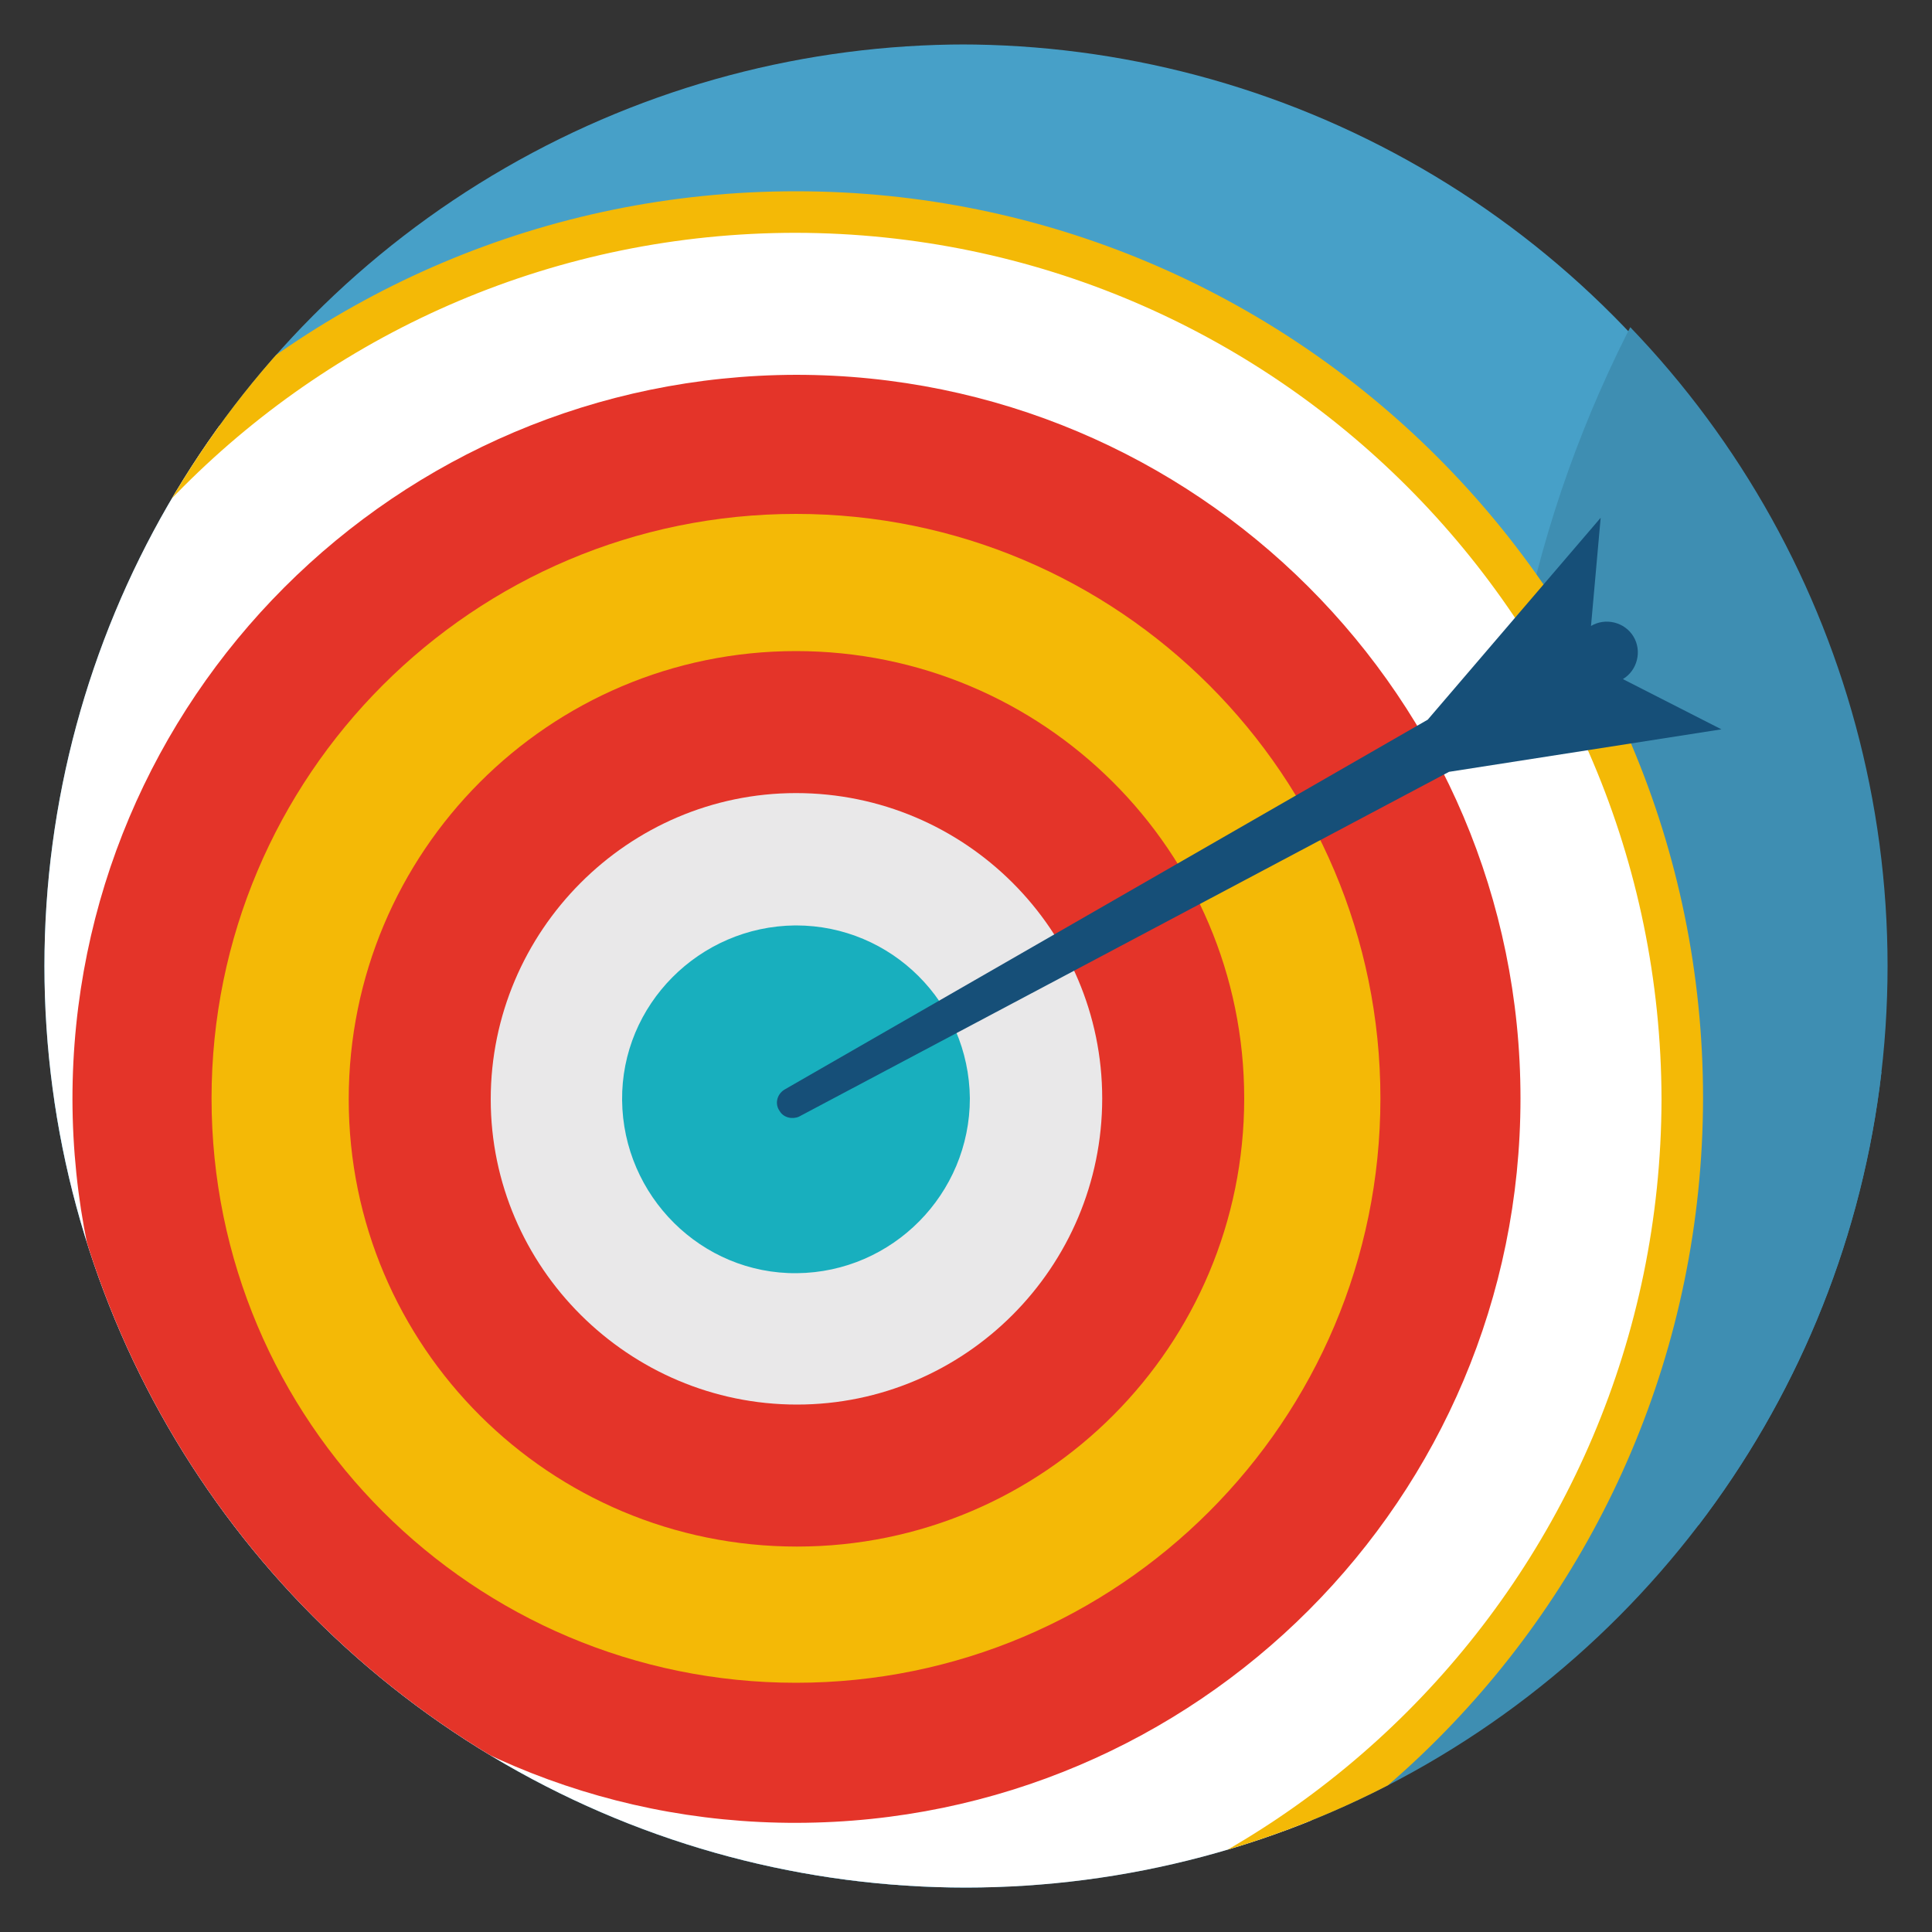
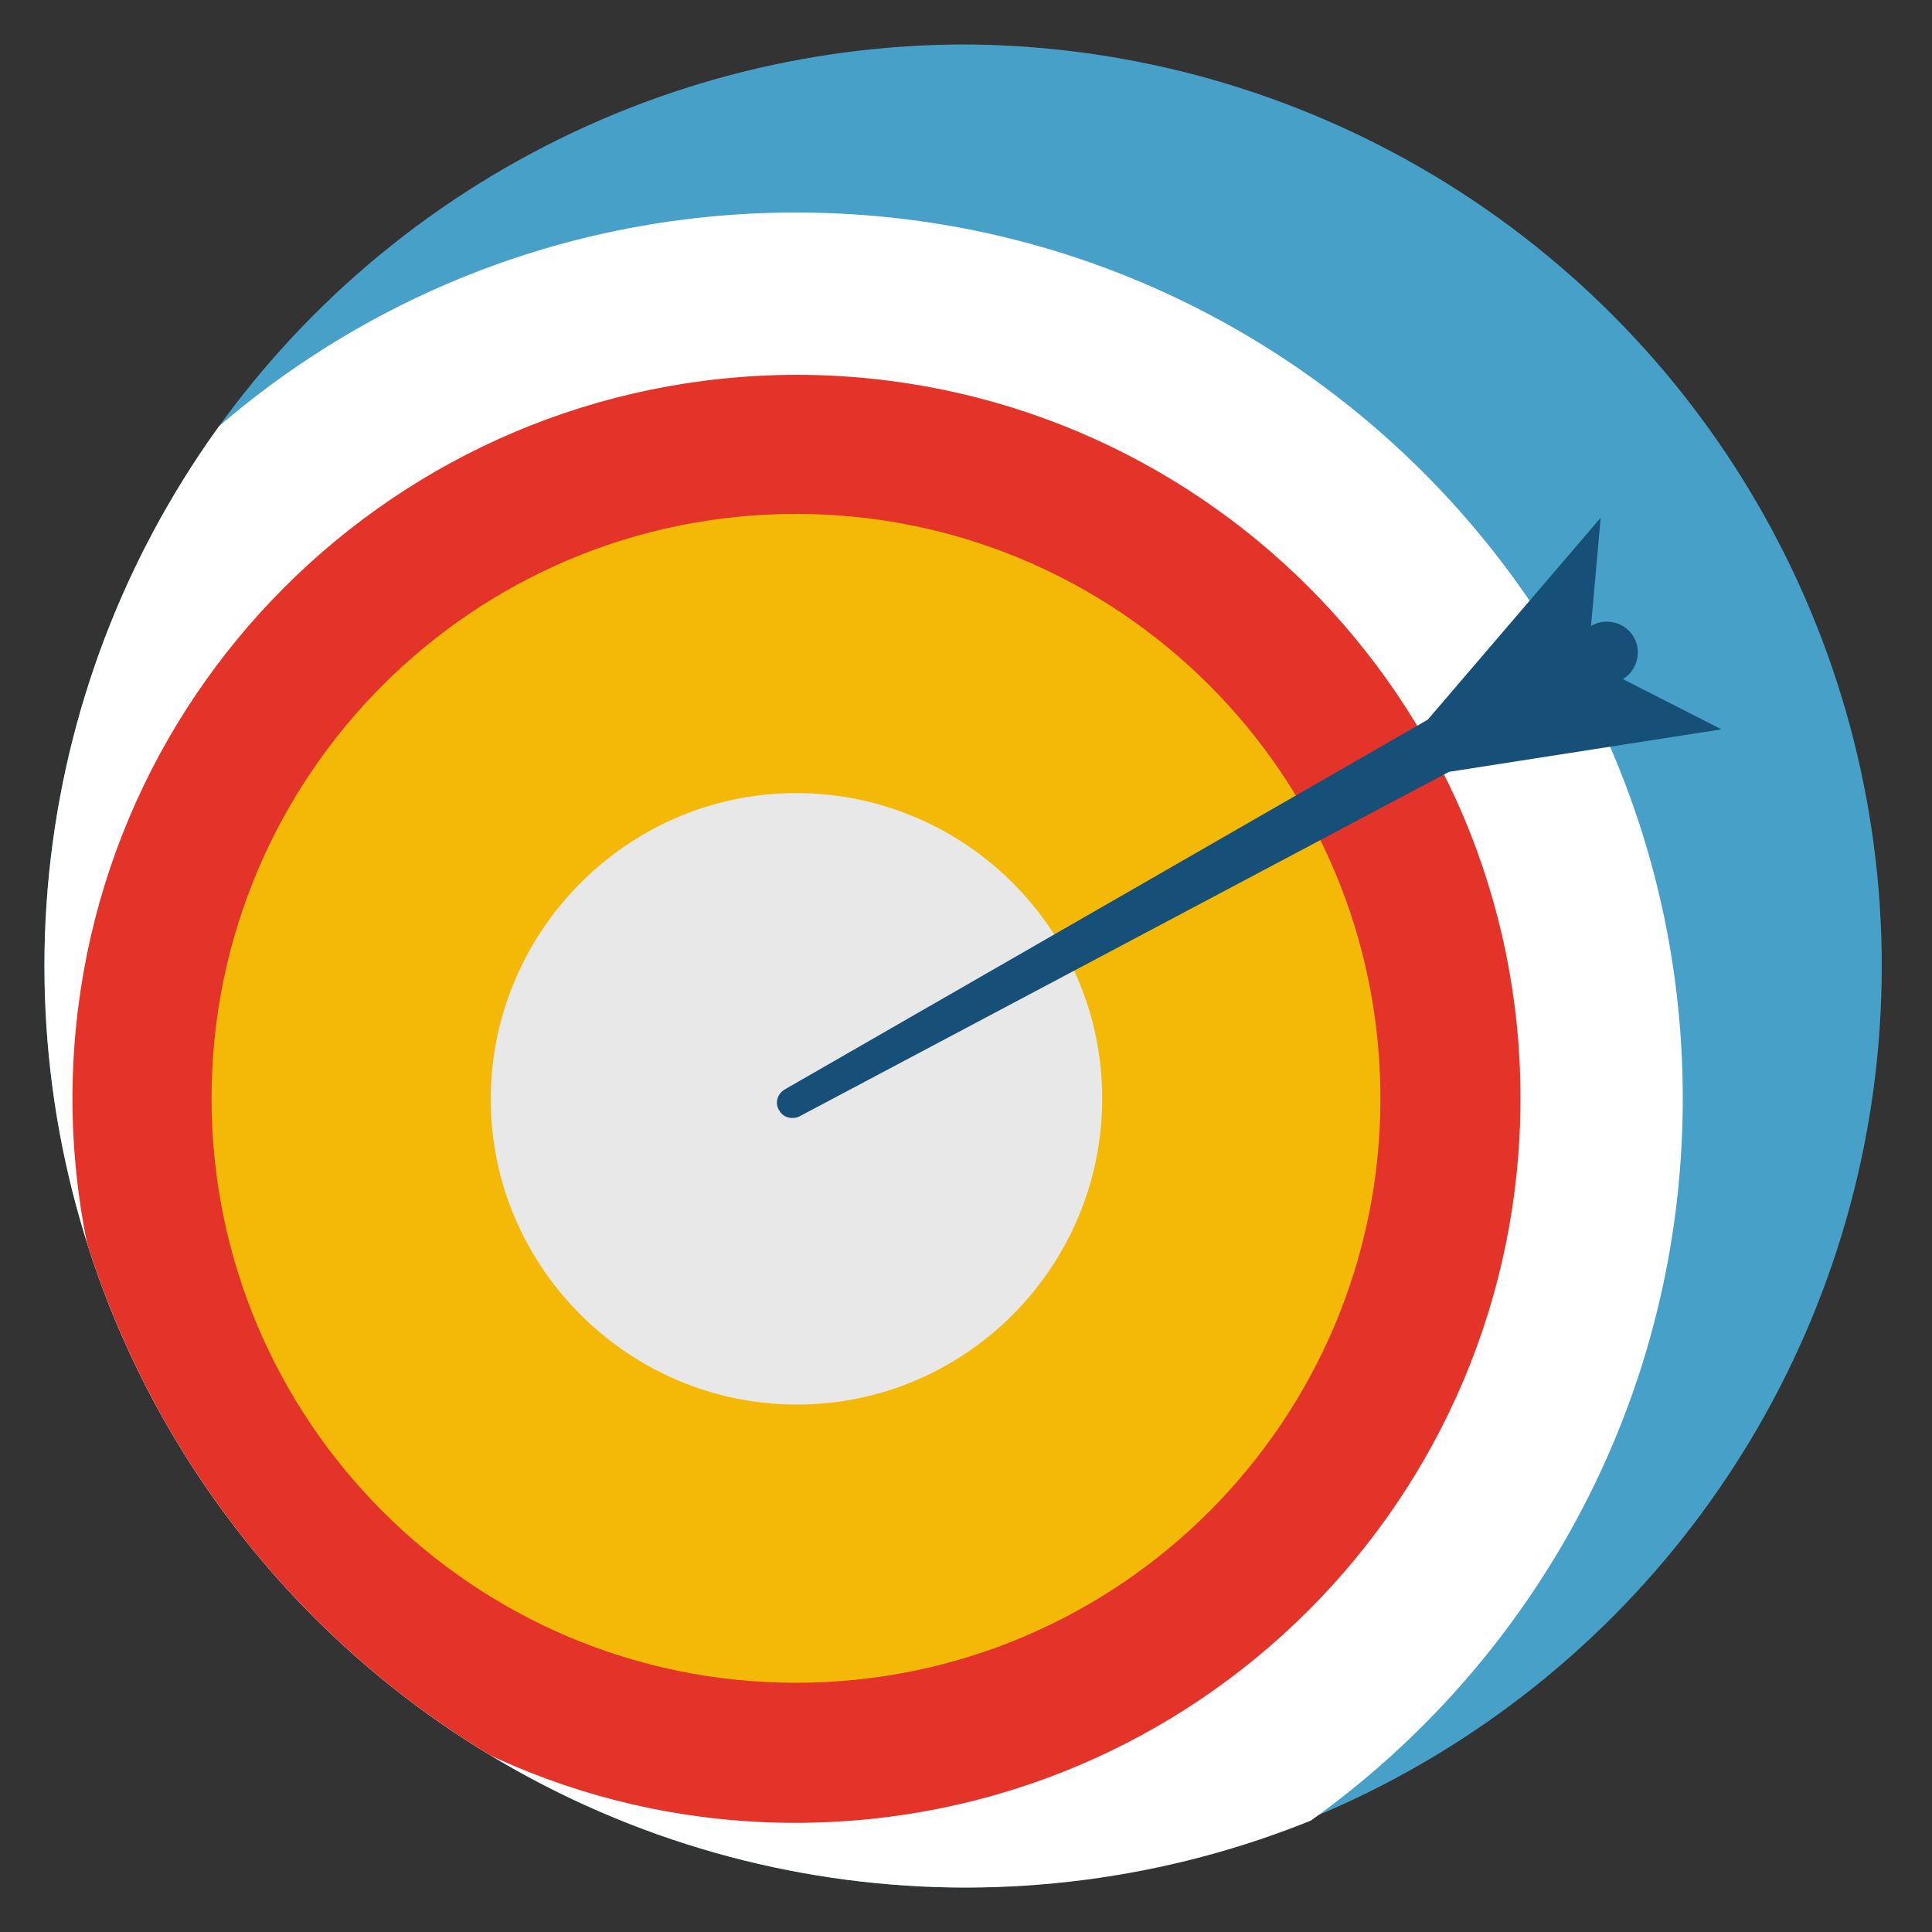
<svg xmlns="http://www.w3.org/2000/svg" xmlns:xlink="http://www.w3.org/1999/xlink" version="1.1" id="Layer_1" x="0px" y="0px" viewBox="0 0 200 200" style="enable-background:new 0 0 200 200;" xml:space="preserve">
  <rect x="0" y="0" width="200" height="200" fill="#333333" stroke="none" />
  <style type="text/css">
	.st0{clip-path:url(#SVGID_2_);}
	.st1{fill:#47A0C8;}
	.st2{fill:#3E8EB2;}
	.st3{fill:#FFFFFF;}
	.st4{fill:#F4B906;}
	.st5{fill:#E43429;}
	.st6{fill:#E9E8E9;}
	.st7{fill:#18AFBE;}
	.st8{fill:#164F78;}
</style>
  <g>
    <g id="Livello_1">
      <g>
        <g>
          <defs>
            <circle id="SVGID_1_" cx="100" cy="100" r="95.4" />
          </defs>
          <clipPath id="SVGID_2_">
            <use xlink:href="#SVGID_1_" style="overflow:visible;" />
          </clipPath>
          <g class="st0">
            <circle class="st1" cx="99.4" cy="100" r="95.4" />
-             <ellipse class="st2" cx="102.2" cy="214.7" rx="147.2" ry="133.4" />
-             <ellipse class="st2" cx="302.4" cy="89.8" rx="147.2" ry="133.4" />
-             <path class="st3" d="M174.2,113.7c0,50.7-41.1,91.8-91.7,91.8s-91.8-41.1-91.8-91.7c0-50.7,41-91.8,91.7-91.8l0,0       C133.1,22,174.2,63.1,174.2,113.7L174.2,113.7z" />
-             <path class="st4" d="M82.4,207.6c-51.8,0-93.9-42-93.9-93.9c0-51.8,42-93.9,93.9-93.9c51.8,0,93.9,42,93.9,93.9       C176.2,165.6,134.2,207.6,82.4,207.6z M82.4,24.1c-49.5,0-89.6,40.1-89.7,89.6s40.1,89.6,89.6,89.7s89.6-40.1,89.7-89.6l0,0       C171.9,64.3,131.9,24.2,82.4,24.1z" />
+             <path class="st3" d="M174.2,113.7c0,50.7-41.1,91.8-91.7,91.8s-91.8-41.1-91.8-91.7c0-50.7,41-91.8,91.7-91.8C133.1,22,174.2,63.1,174.2,113.7L174.2,113.7z" />
            <path class="st5" d="M157.4,113.7c0,41.4-33.5,74.9-74.9,75s-74.9-33.5-75-74.9c0-41.4,33.5-74.9,74.9-75l0,0       C123.8,38.8,157.4,72.3,157.4,113.7L157.4,113.7z" />
            <path class="st4" d="M142.9,113.7c0,33.4-27.1,60.5-60.5,60.5s-60.5-27.1-60.5-60.5S49,53.2,82.4,53.2l0,0       C115.8,53.2,142.9,80.3,142.9,113.7z" />
-             <path class="st5" d="M128.8,113.7c0,25.6-20.7,46.4-46.3,46.4s-46.4-20.7-46.4-46.3s20.7-46.4,46.3-46.4l0,0       C108,67.4,128.8,88.1,128.8,113.7z" />
            <path class="st6" d="M114.1,113.7c0,17.5-14.2,31.7-31.6,31.7s-31.7-14.2-31.7-31.6S65,82.1,82.4,82.1l0,0       C99.9,82.1,114.1,96.3,114.1,113.7L114.1,113.7z" />
-             <path class="st7" d="M100.4,113.7c0,9.9-8,18-17.9,18.1s-18-8-18.1-17.9s8-18,17.9-18.1c0,0,0,0,0.1,0       C92.3,95.8,100.3,103.8,100.4,113.7L100.4,113.7z" />
            <path class="st8" d="M178.2,75.5L168,70.3c1.5-0.9,2-2.9,1.1-4.4s-2.9-2-4.4-1.1l1-11.2l-17.9,20.9l-66.6,38.3       c-0.8,0.5-1,1.5-0.5,2.2c0.4,0.7,1.3,0.9,2,0.6L150,79.9L178.2,75.5z" />
          </g>
        </g>
      </g>
    </g>
  </g>
</svg>